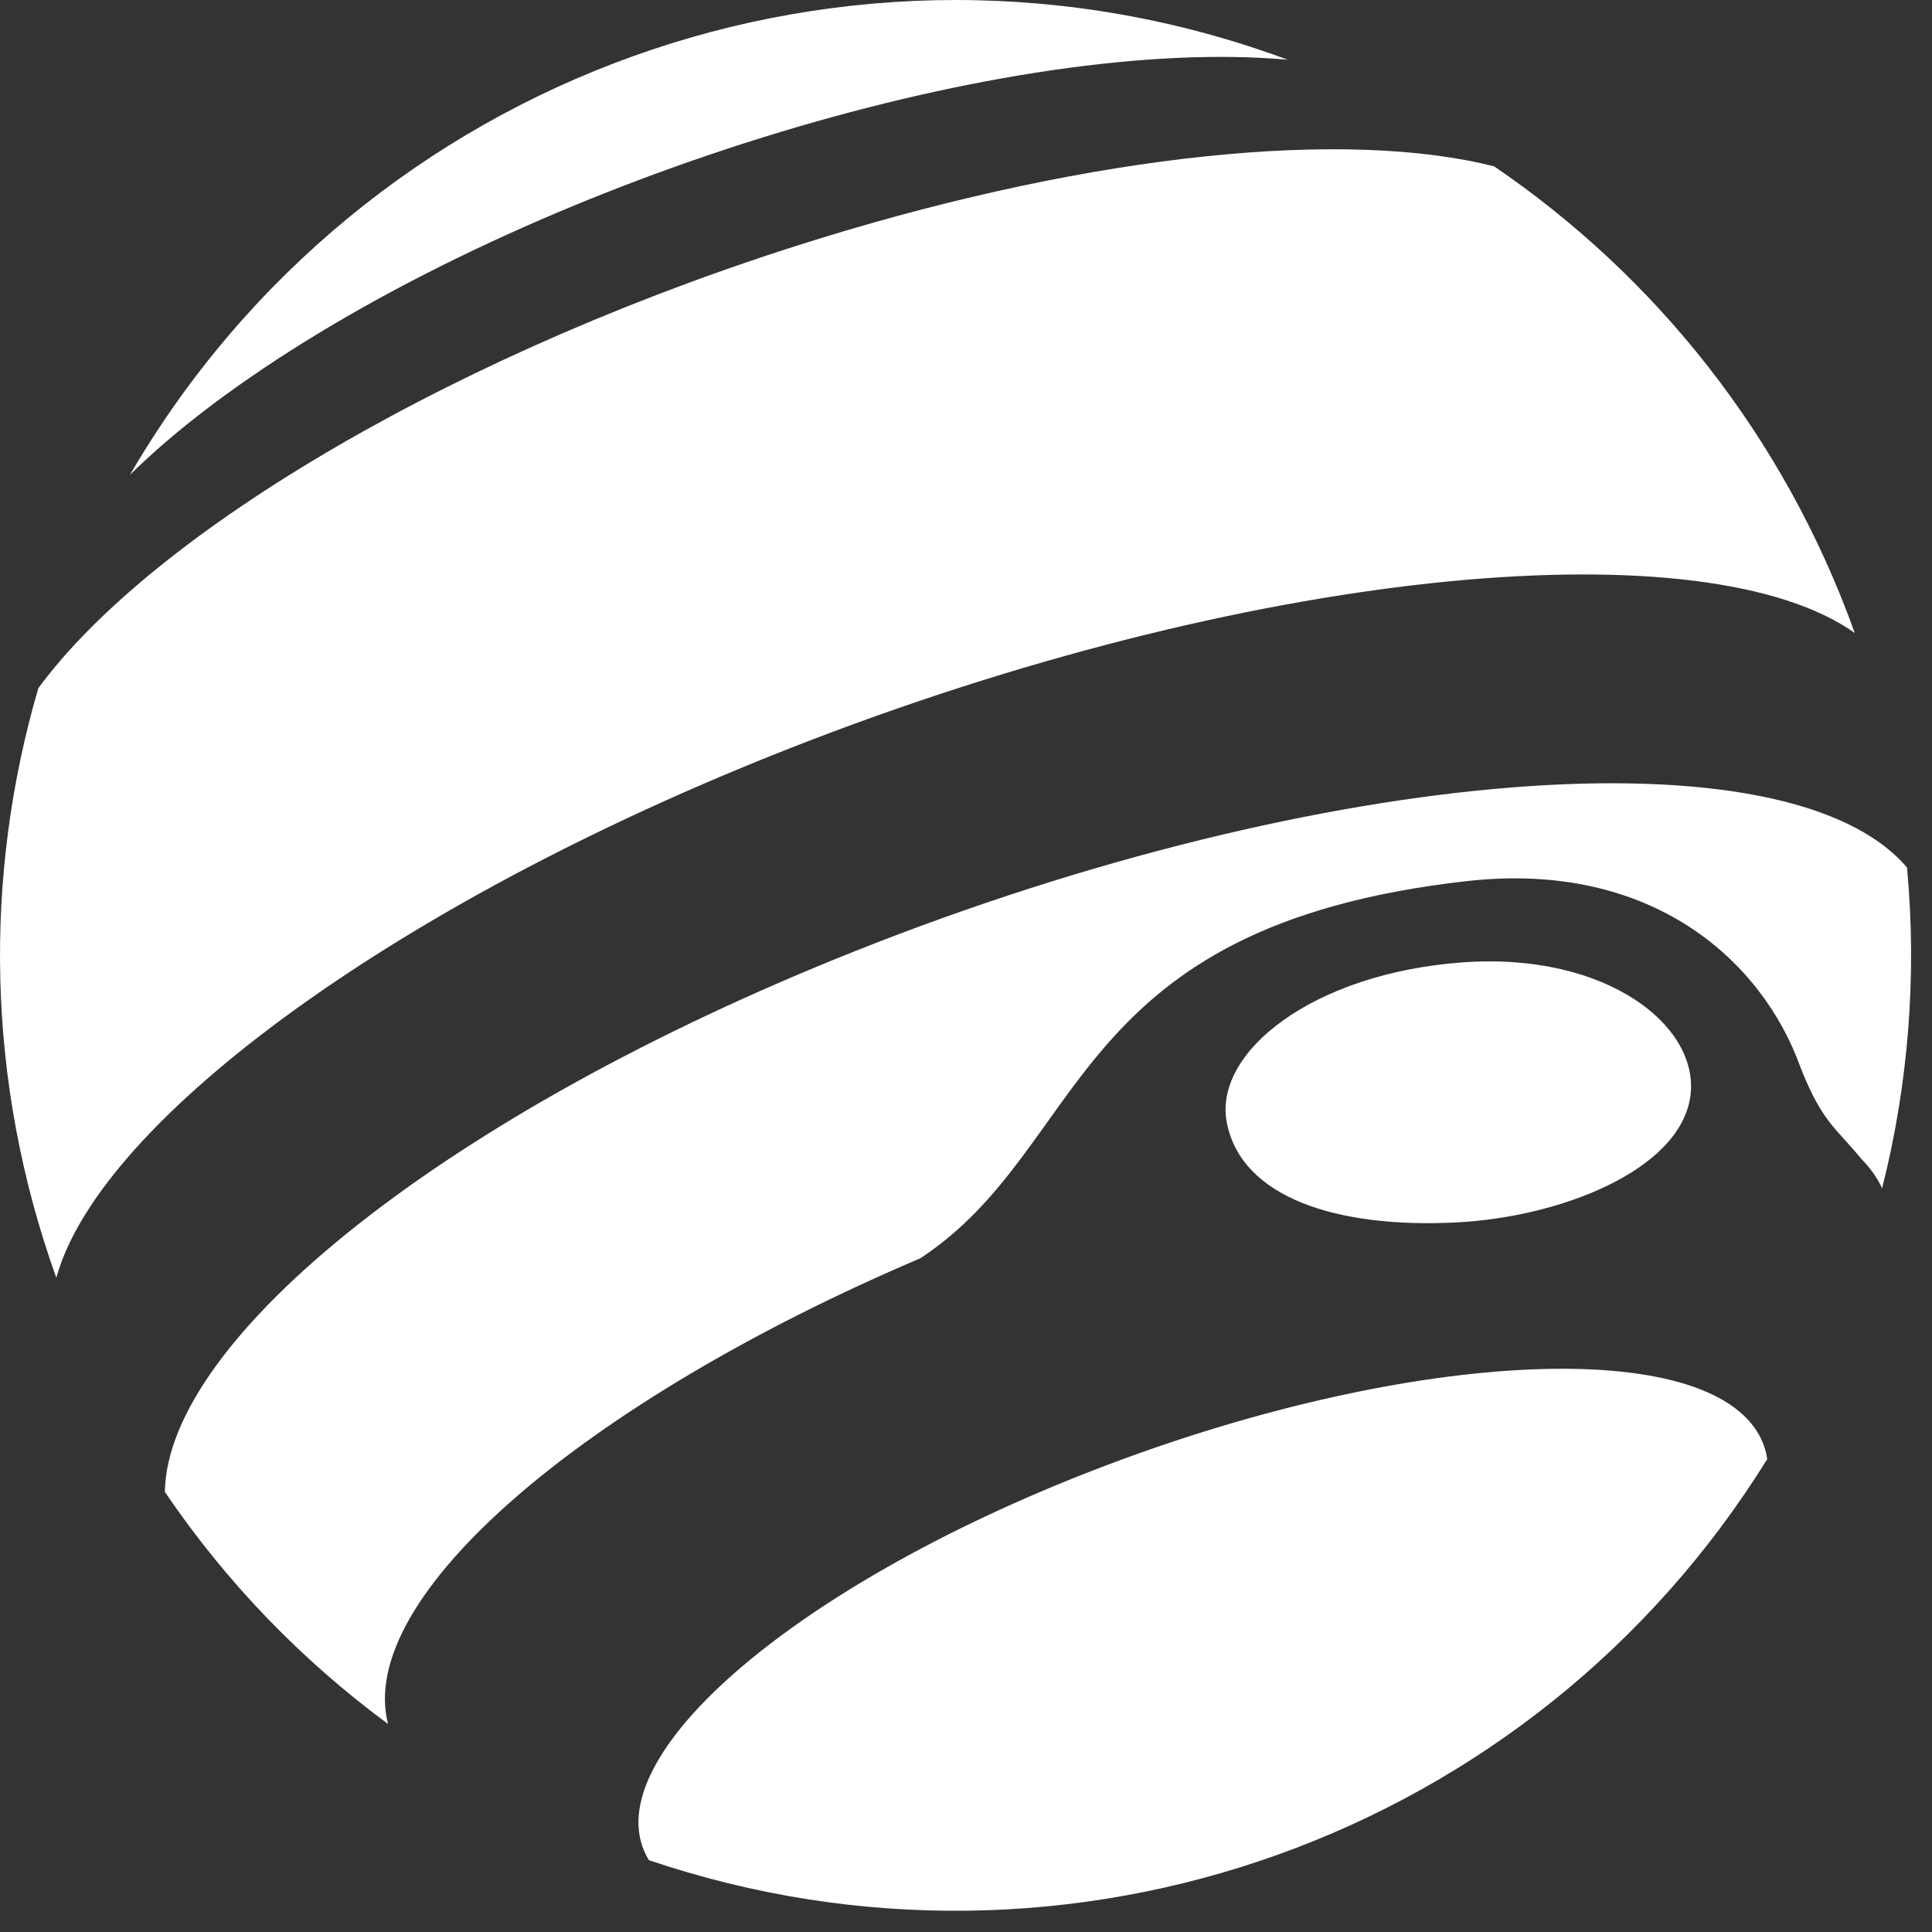
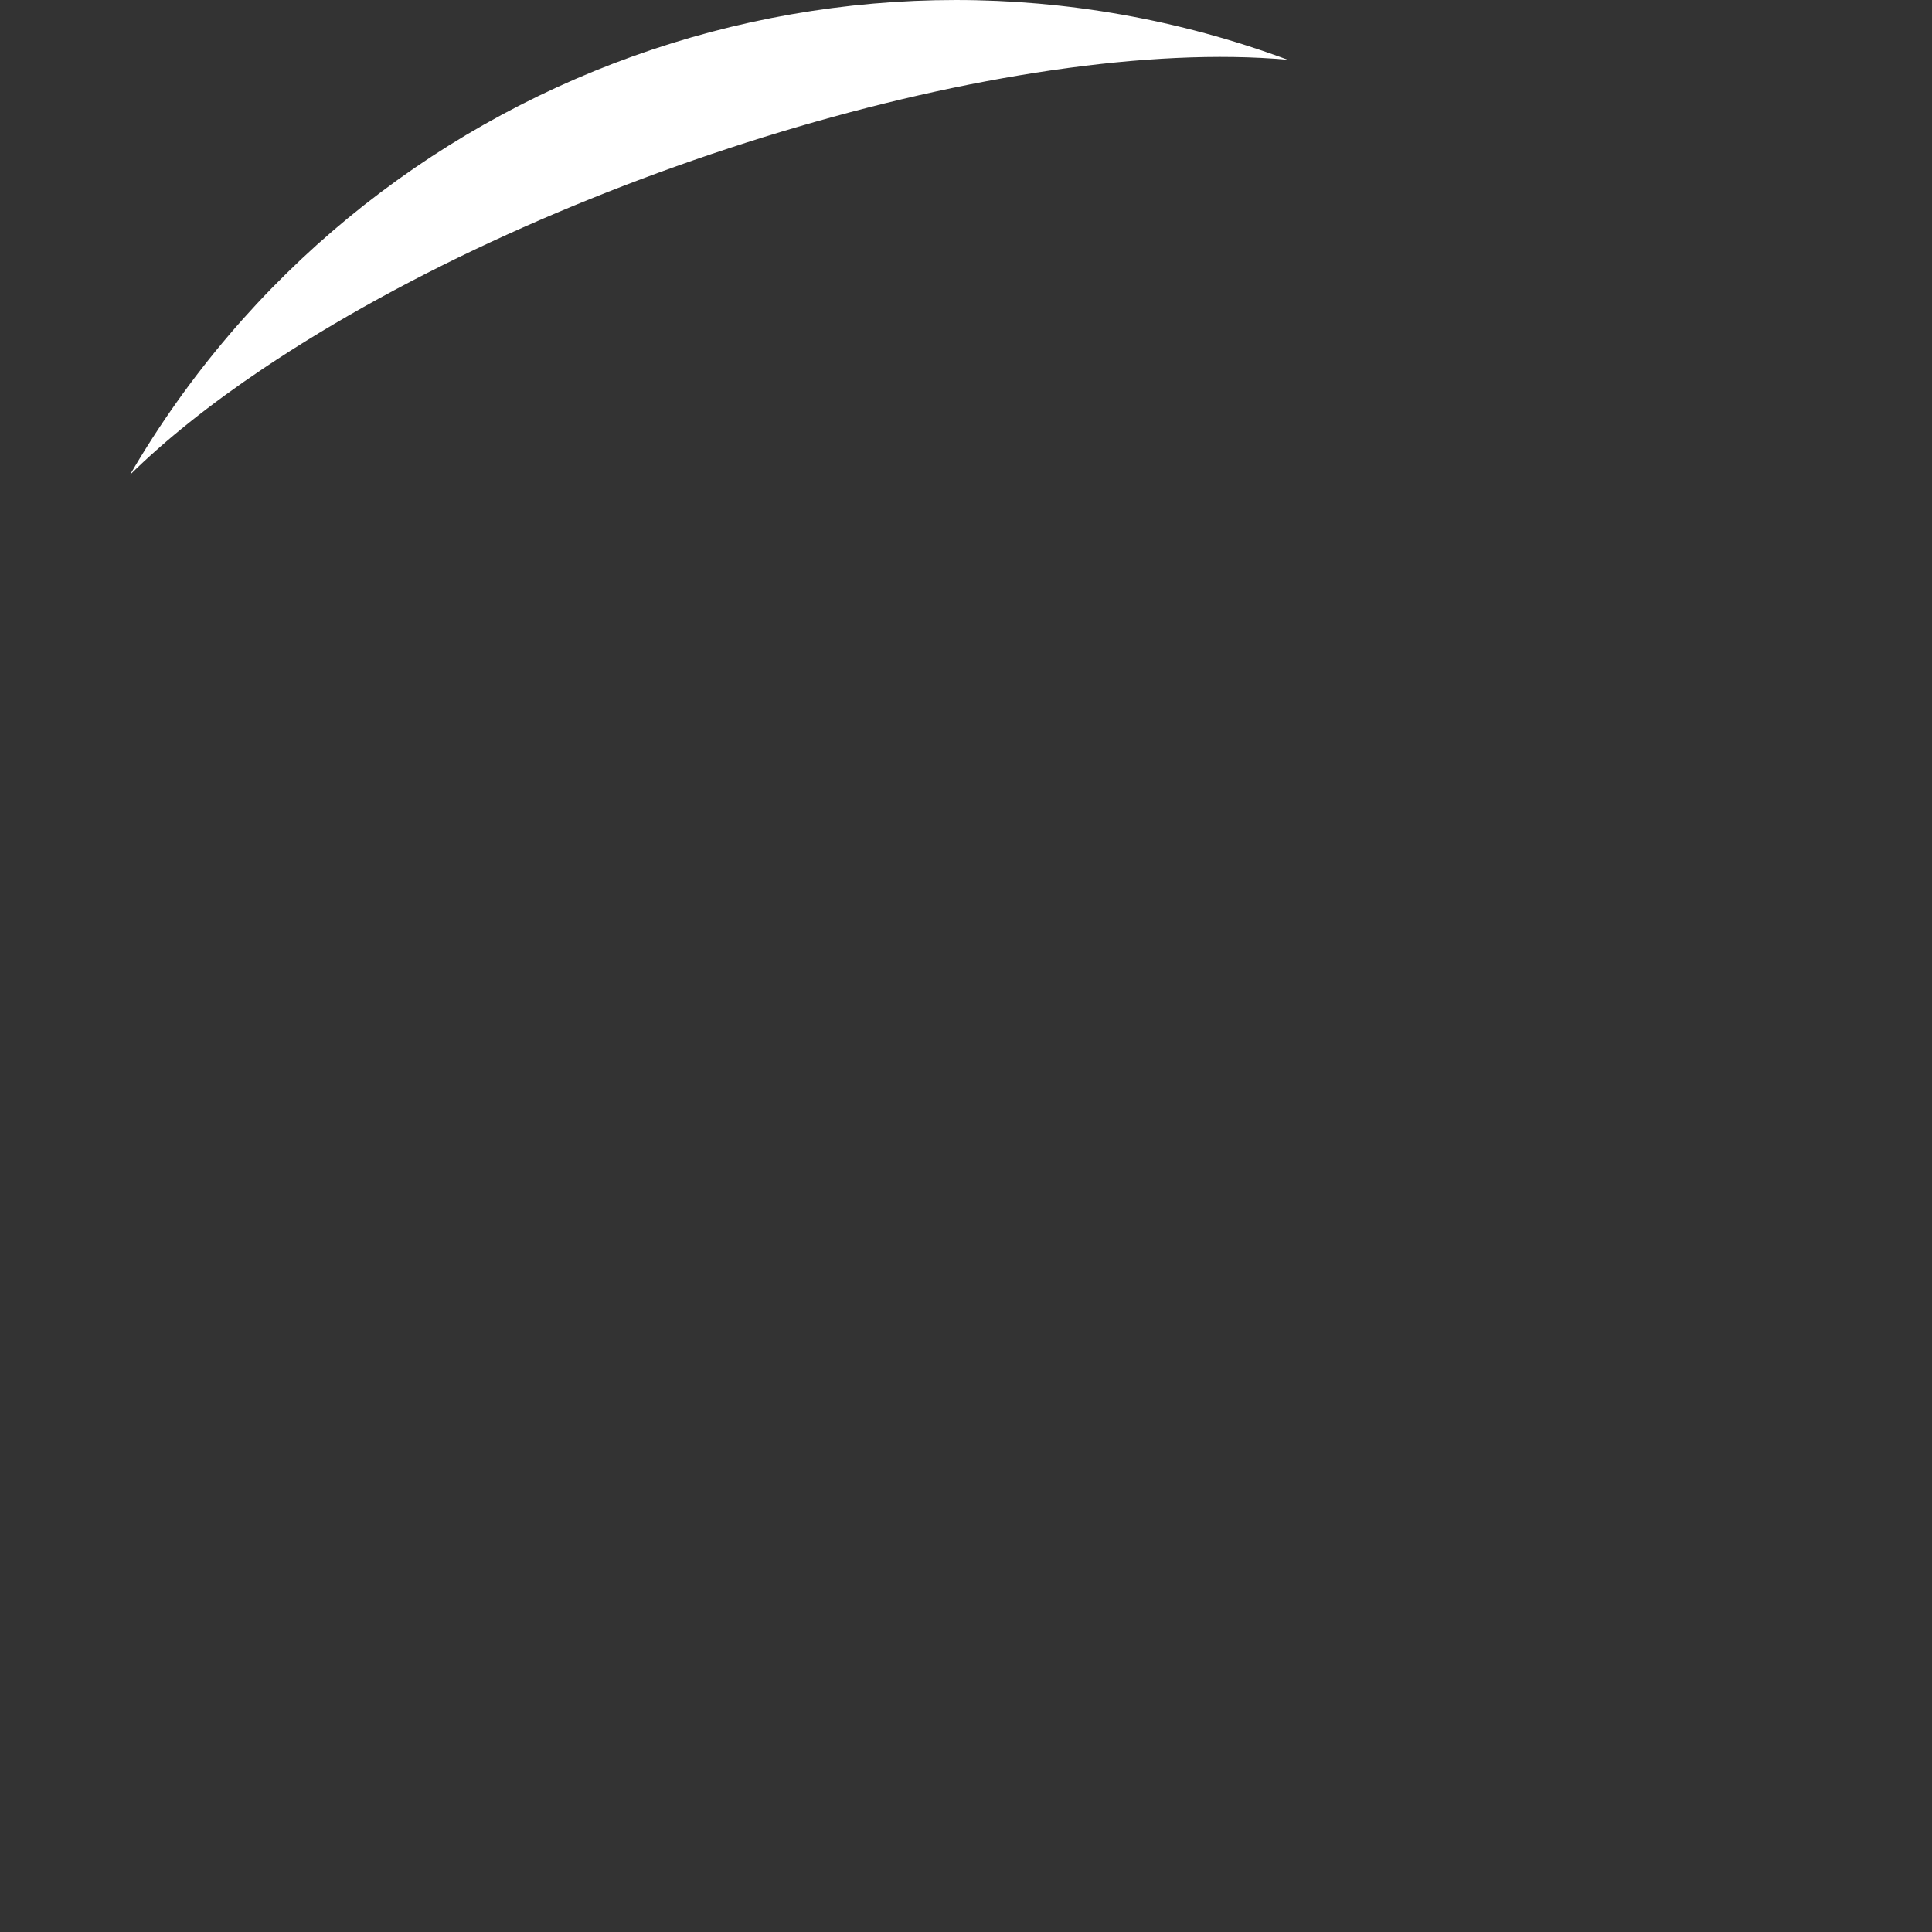
<svg xmlns="http://www.w3.org/2000/svg" width="100%" height="100%" viewBox="0 0 73 73" version="1.1" xml:space="preserve" style="fill-rule:evenodd;clip-rule:evenodd;stroke-linejoin:round;stroke-miterlimit:2;">
  <rect x="0" y="0" width="73" height="73" fill="#333333" stroke="none" />
  <g transform="matrix(1,0,0,1,-10.895,-11.9)" fill="white">
-     <path d="M74.751,53.411C74.283,56.136 69.854,57.89 65.919,58.089C61.406,58.317 57.806,57.152 57.251,54.323C56.729,51.66 60.495,48.684 66.129,48.265C71.661,47.854 75.211,50.737 74.751,53.411Z" />
    <path d="M15.802,29.845L15.803,29.846C24.629,14.678 43.085,8.057 59.54,14.153L59.535,14.156C49.135,13.231 31.803,18.461 20.823,25.837C18.838,27.17 17.145,28.522 15.802,29.845Z" />
-     <path d="M77.54,66.513C77.601,66.681 77.644,66.855 77.67,67.035L77.668,67.035C68.819,81.292 51.311,87.571 35.417,82.186L35.417,82.193C33.162,78.504 40.71,71.893 52.277,67.427C63.844,62.961 75.049,62.332 77.304,66.021C77.4,66.178 77.479,66.342 77.54,66.513Z" />
-     <path d="M41.882,20.908C52.336,17.689 61.768,16.767 67.353,18.187C73.432,22.33 78.304,28.363 80.977,35.818C75.386,31.84 58.793,33.256 41.611,39.836C26.092,45.778 14.66,54.208 13.023,60.182C10.349,52.724 10.279,44.965 12.344,37.901C16.714,31.957 28.33,25.082 41.882,20.908Z" />
-     <path d="M43.203,47.838C60.908,40.797 78.499,39.432 82.951,44.681C83.334,48.801 82.995,52.895 82.01,56.8C81.821,56.392 81.555,56.02 81.218,55.682C80.304,54.553 79.739,54.312 78.924,52.223C77.489,48.223 73.331,44.402 66.311,45.193C51.148,46.901 52.084,55.219 45.67,59.443C32.924,64.875 24.316,72.26 25.558,77.041C22.313,74.649 19.447,71.7 17.124,68.27C17.219,62.468 27.741,53.988 43.203,47.838Z" />
  </g>
</svg>